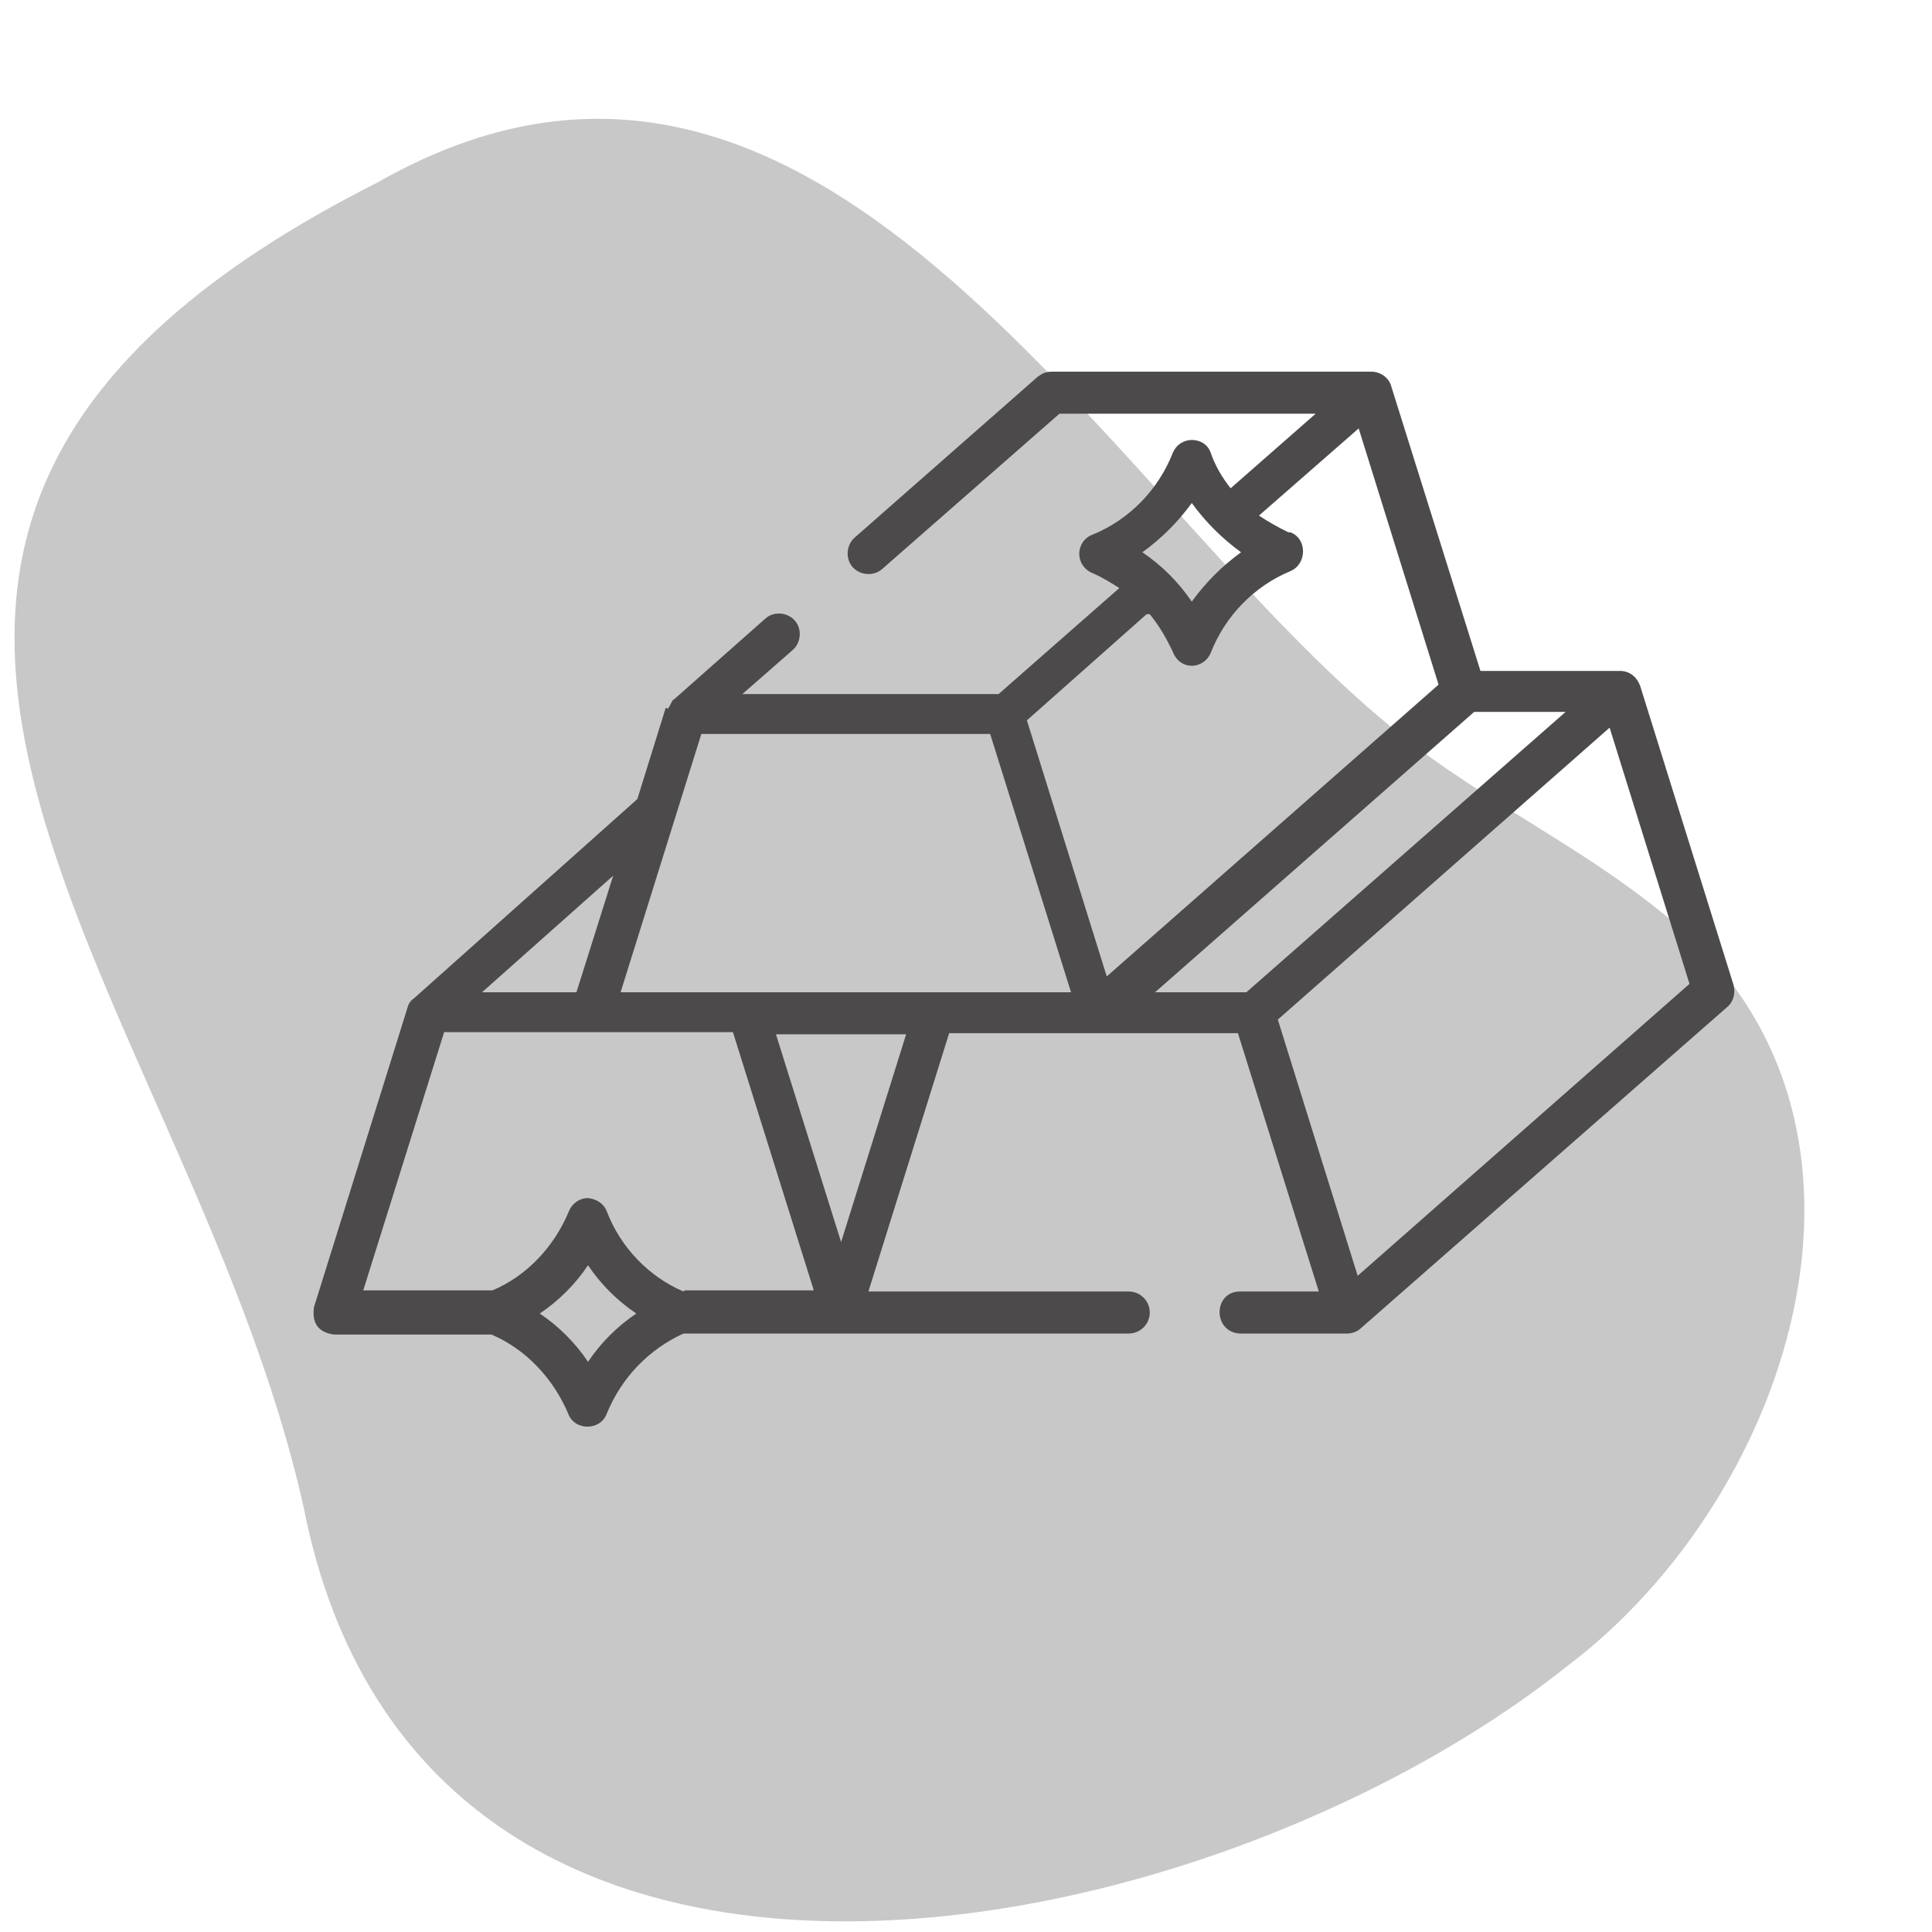
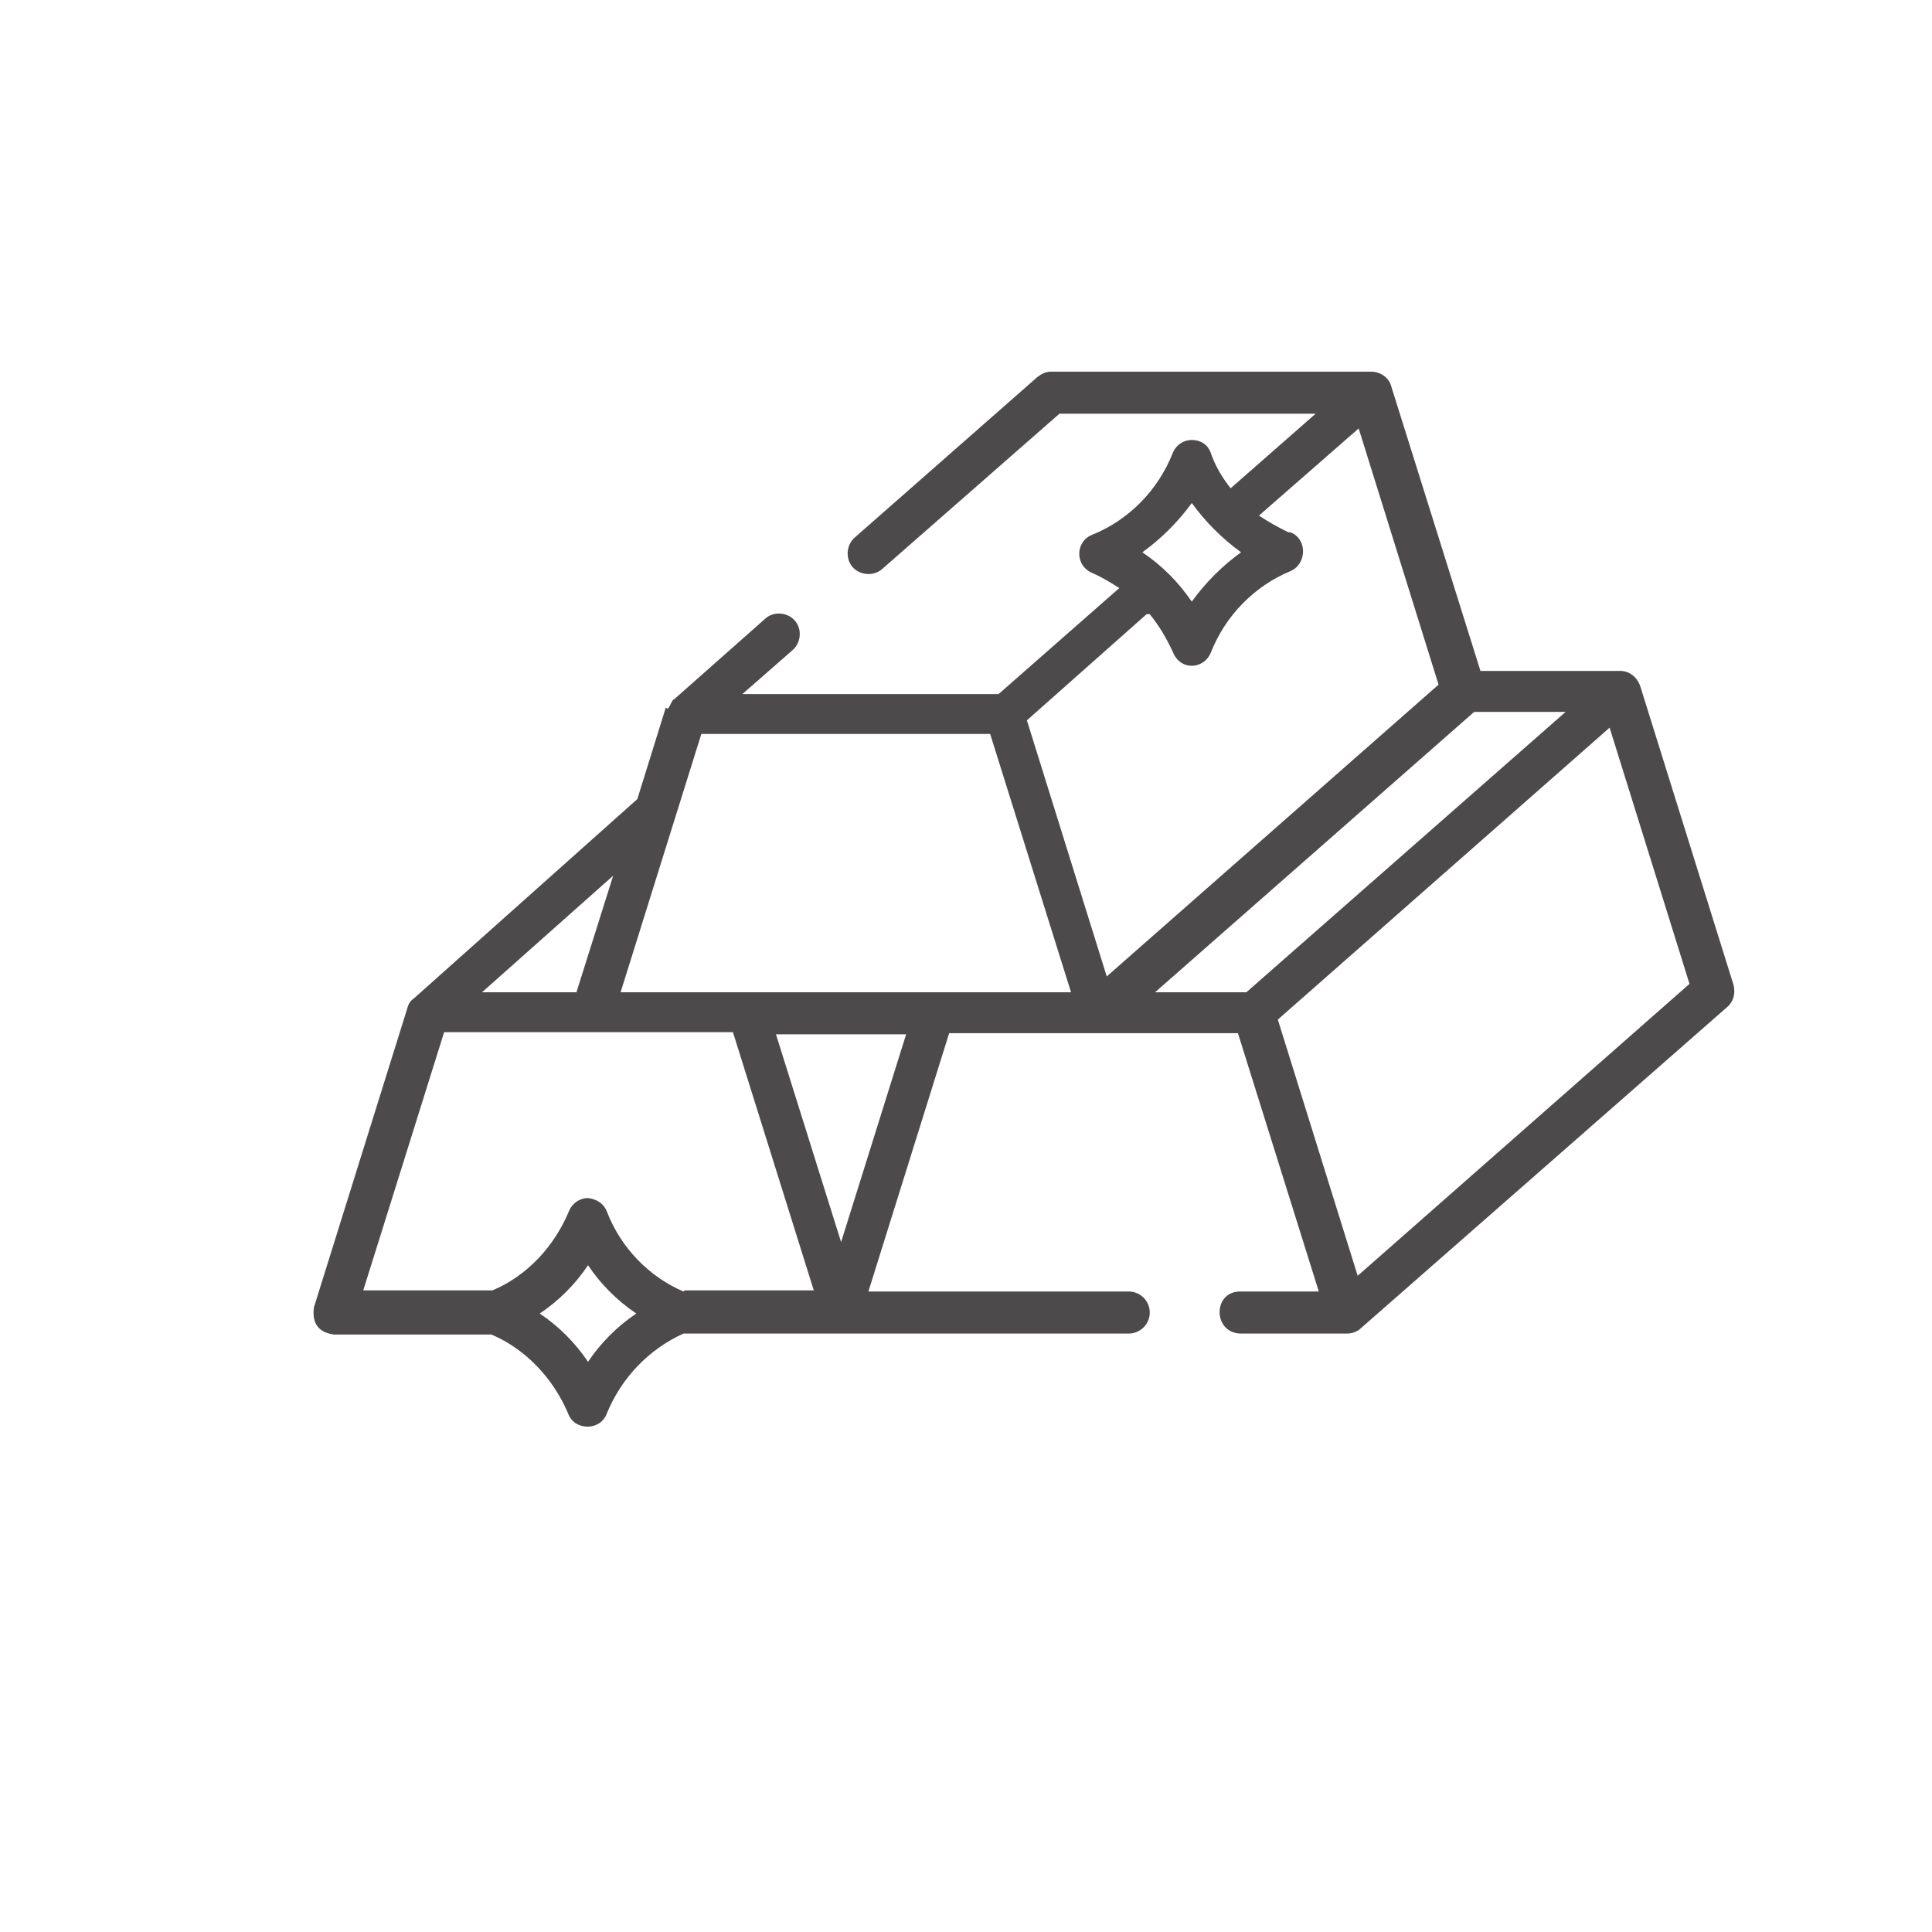
<svg xmlns="http://www.w3.org/2000/svg" version="1.1" viewBox="0 0 60 60" height="60px" width="60px">
  <g id="surface1">
-     <path d="M 42.914 22.336 C 45.555 24.621 48.816 26.086 51.523 28.273 C 59.574 34.5 55.762 46.434 48.621 51.781 C 37.371 60.719 13.109 65.543 9.426 46.793 C 5.773 30.457 -10.043 16.664 11.707 5.676 C 25.305 -2.086 34.043 14.902 42.914 22.336 Z M 42.914 22.336" style="stroke:none;fill-rule:nonzero;fill:rgb(78.431%,78.431%,78.431%);fill-opacity:1;" />
    <path d="M 20.676 21.977 L 19.793 24.816 L 12.848 31.012 C 12.75 31.074 12.684 31.176 12.652 31.305 L 9.75 40.598 C 9.684 41.086 9.879 41.379 10.371 41.445 L 15.262 41.445 C 16.336 41.902 17.184 42.816 17.641 43.891 C 17.836 44.445 18.652 44.445 18.848 43.891 C 19.305 42.781 20.152 41.902 21.227 41.414 L 35.055 41.414 C 35.414 41.414 35.707 41.121 35.707 40.762 C 35.707 40.402 35.414 40.109 35.055 40.109 L 26.969 40.109 L 29.477 32.086 L 38.445 32.086 C 38.445 32.086 40.957 40.109 40.957 40.109 L 38.512 40.109 C 37.664 40.109 37.664 41.379 38.512 41.414 L 41.836 41.414 C 42 41.414 42.164 41.348 42.262 41.25 L 53.641 31.273 C 53.836 31.109 53.902 30.848 53.836 30.586 L 50.934 21.293 C 50.836 21.031 50.609 20.836 50.316 20.836 L 45.977 20.836 L 43.207 12 C 43.141 11.738 42.879 11.543 42.586 11.543 L 32.641 11.543 C 32.477 11.543 32.348 11.609 32.219 11.707 L 26.543 16.695 C 26.281 16.926 26.25 17.348 26.477 17.609 C 26.707 17.871 27.129 17.902 27.391 17.676 L 32.902 12.848 L 40.859 12.848 L 38.219 15.164 C 37.957 14.836 37.727 14.445 37.598 14.055 C 37.5 13.793 37.273 13.664 37.012 13.664 C 36.75 13.664 36.523 13.824 36.426 14.055 C 35.969 15.227 35.055 16.141 33.945 16.598 C 33.391 16.793 33.359 17.574 33.945 17.805 C 34.238 17.934 34.5 18.098 34.762 18.262 L 31.012 21.555 L 23.055 21.555 L 24.621 20.184 C 24.879 19.957 24.914 19.531 24.684 19.273 C 24.457 19.012 24.031 18.977 23.773 19.207 L 20.934 21.719 C 20.902 21.719 20.871 21.781 20.836 21.848 C 20.805 21.914 20.773 21.977 20.738 22.012 Z M 38.707 30.816 L 35.871 30.816 L 45.781 22.109 L 48.621 22.109 Z M 37.012 15.621 C 37.434 16.207 37.957 16.727 38.543 17.152 C 37.957 17.574 37.434 18.098 37.012 18.684 C 36.586 18.066 36.098 17.574 35.477 17.152 C 36.066 16.727 36.586 16.207 37.012 15.621 Z M 35.707 19.074 C 36 19.434 36.227 19.824 36.426 20.25 C 36.523 20.512 36.75 20.676 37.012 20.676 C 37.273 20.676 37.5 20.512 37.598 20.281 C 38.055 19.109 38.969 18.195 40.074 17.738 C 40.598 17.512 40.598 16.727 40.074 16.531 L 40.012 16.531 C 39.684 16.371 39.391 16.207 39.098 16.012 L 42.195 13.305 L 44.676 21.262 L 34.371 30.324 L 31.891 22.371 L 35.609 19.074 Z M 30.75 22.793 L 33.262 30.816 L 19.273 30.816 L 21.781 22.793 Z M 19.043 27.195 L 17.902 30.816 L 14.969 30.816 Z M 18.262 42.293 C 17.871 41.707 17.348 41.184 16.762 40.793 C 17.348 40.402 17.871 39.879 18.262 39.293 C 18.652 39.879 19.176 40.402 19.762 40.793 C 19.176 41.184 18.652 41.707 18.262 42.293 Z M 21.227 40.109 C 20.152 39.652 19.273 38.738 18.848 37.629 C 18.75 37.371 18.523 37.238 18.262 37.207 C 18 37.207 17.773 37.371 17.676 37.598 C 17.219 38.707 16.371 39.621 15.293 40.074 L 11.281 40.074 L 13.793 32.055 L 22.762 32.055 C 22.762 32.055 25.273 40.074 25.273 40.074 L 21.262 40.074 Z M 26.121 38.574 L 24.098 32.121 L 28.141 32.121 Z M 42.164 39.621 L 39.684 31.664 L 49.469 23.055 L 49.988 22.598 L 52.469 30.555 Z M 42.164 39.621" style="stroke:none;fill-rule:nonzero;fill:rgb(29.804%,29.02%,29.02%);fill-opacity:1;" />
  </g>
</svg>